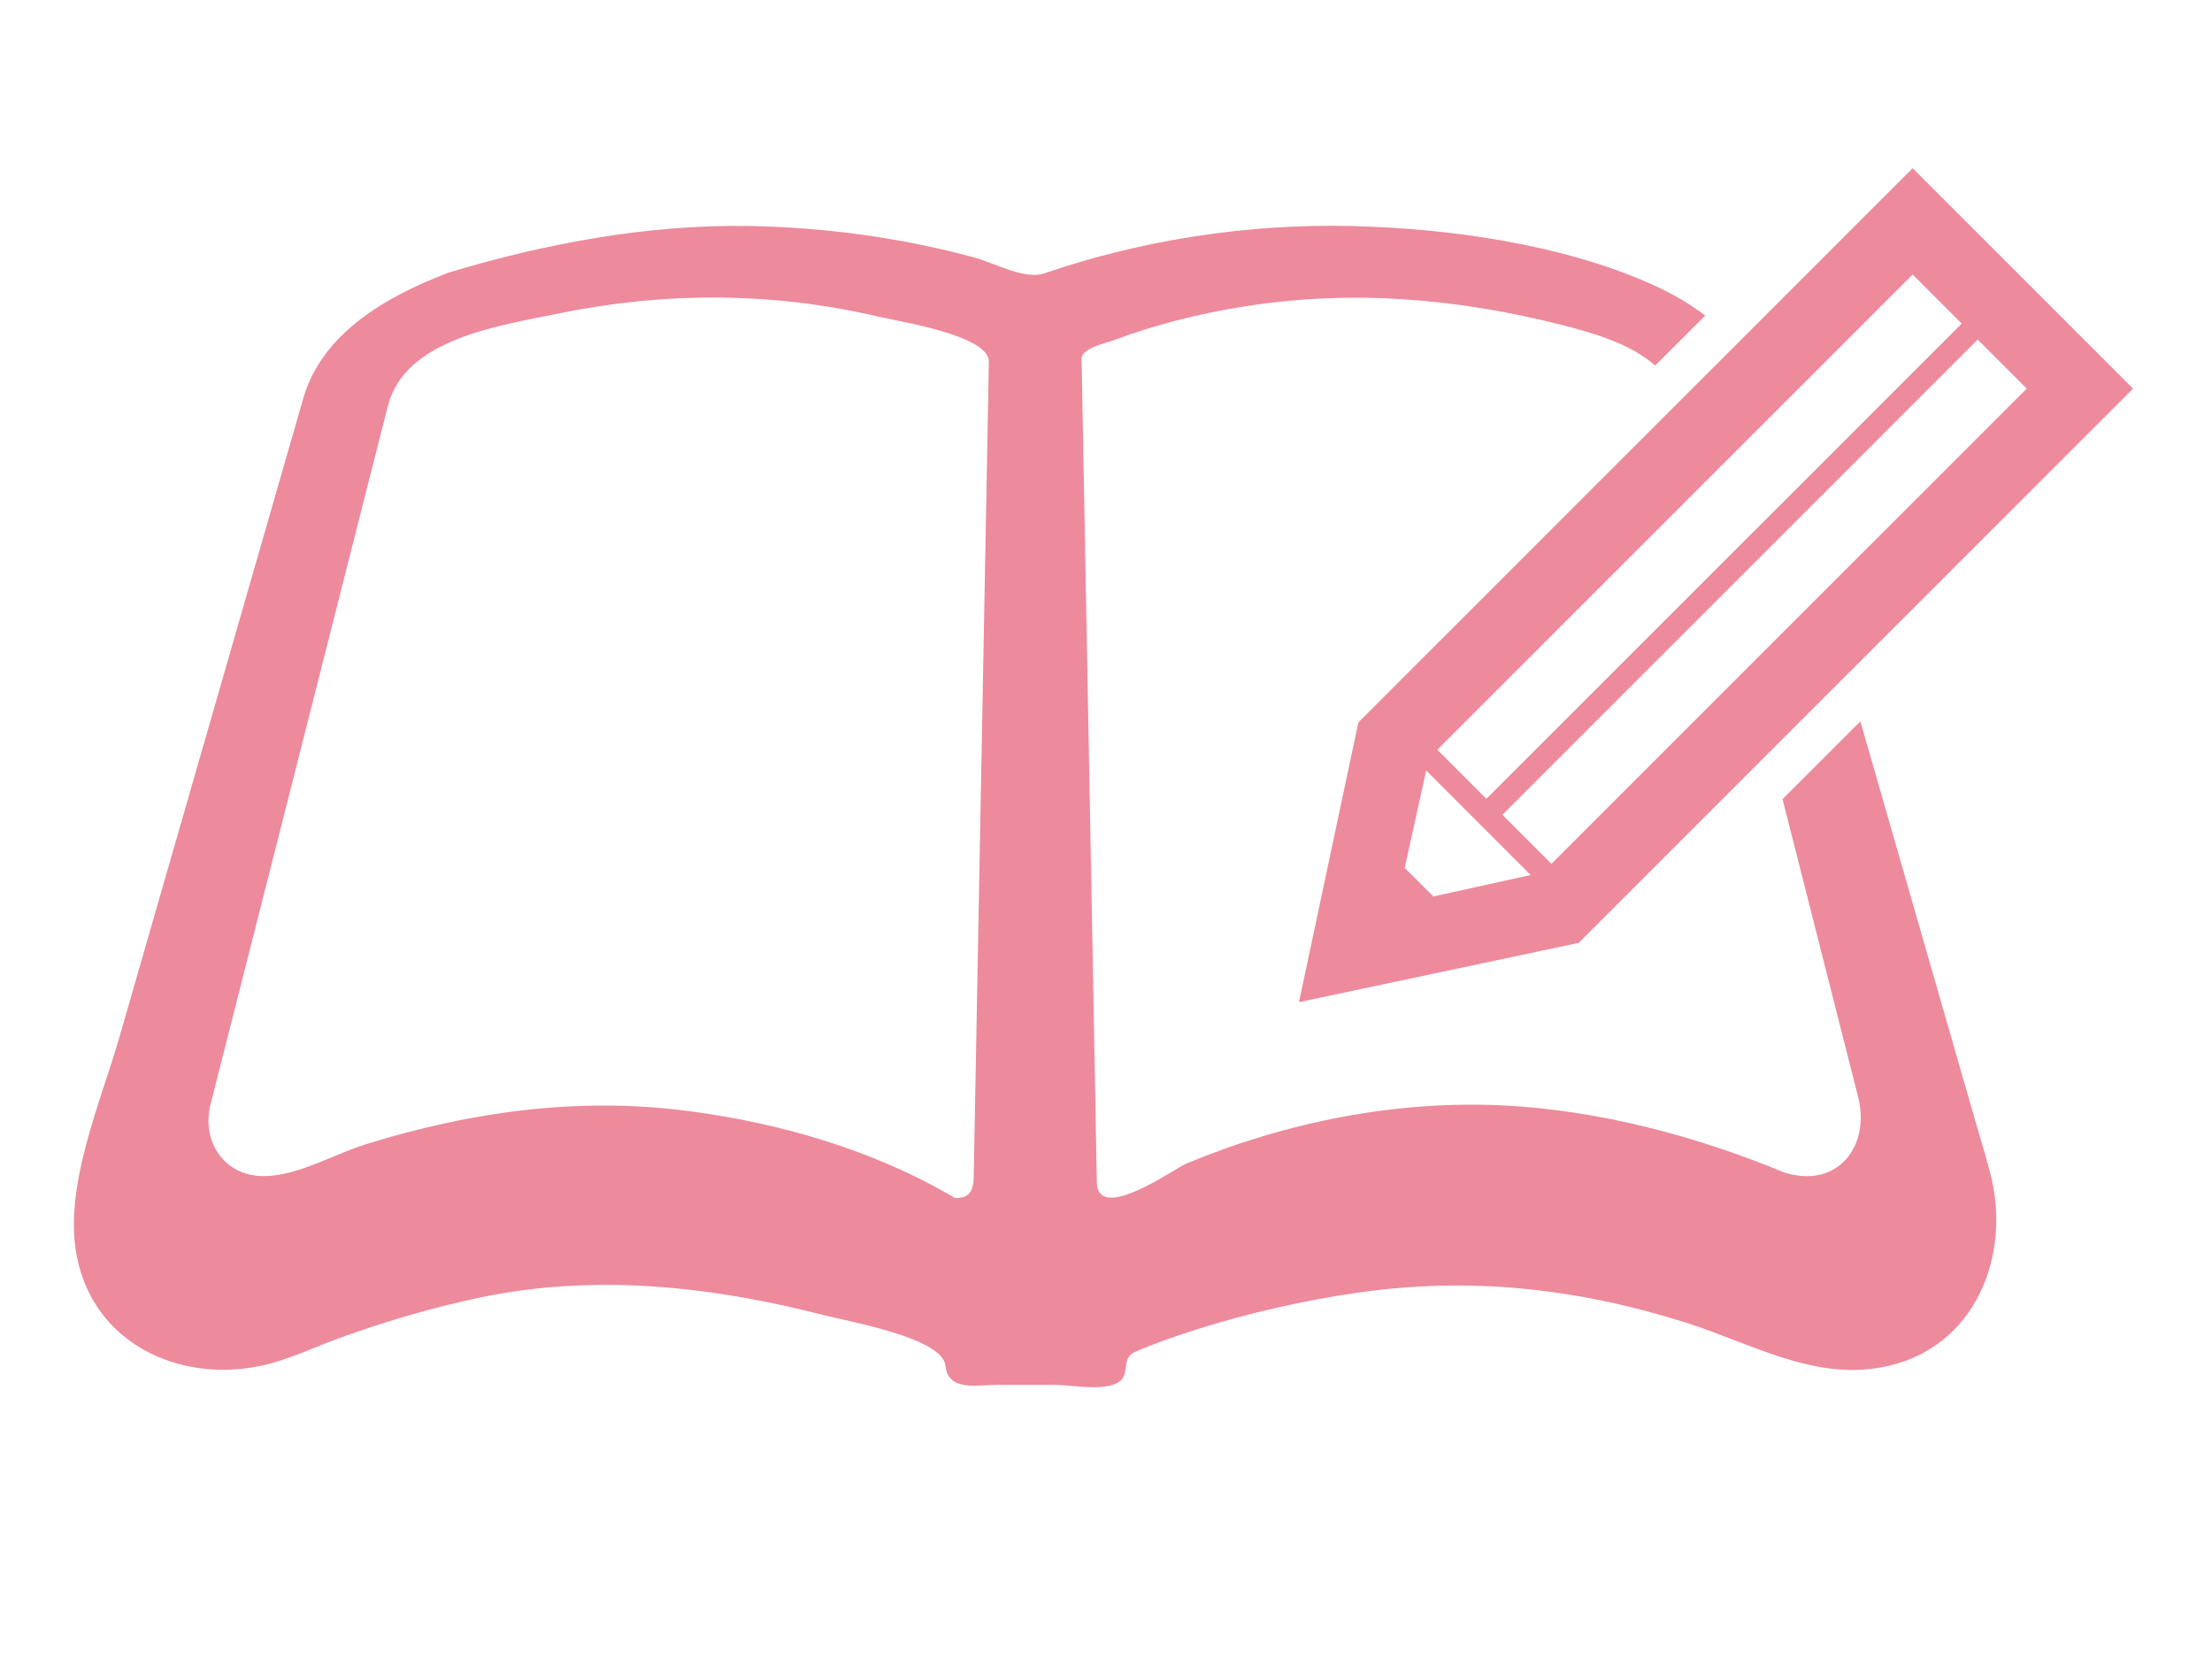
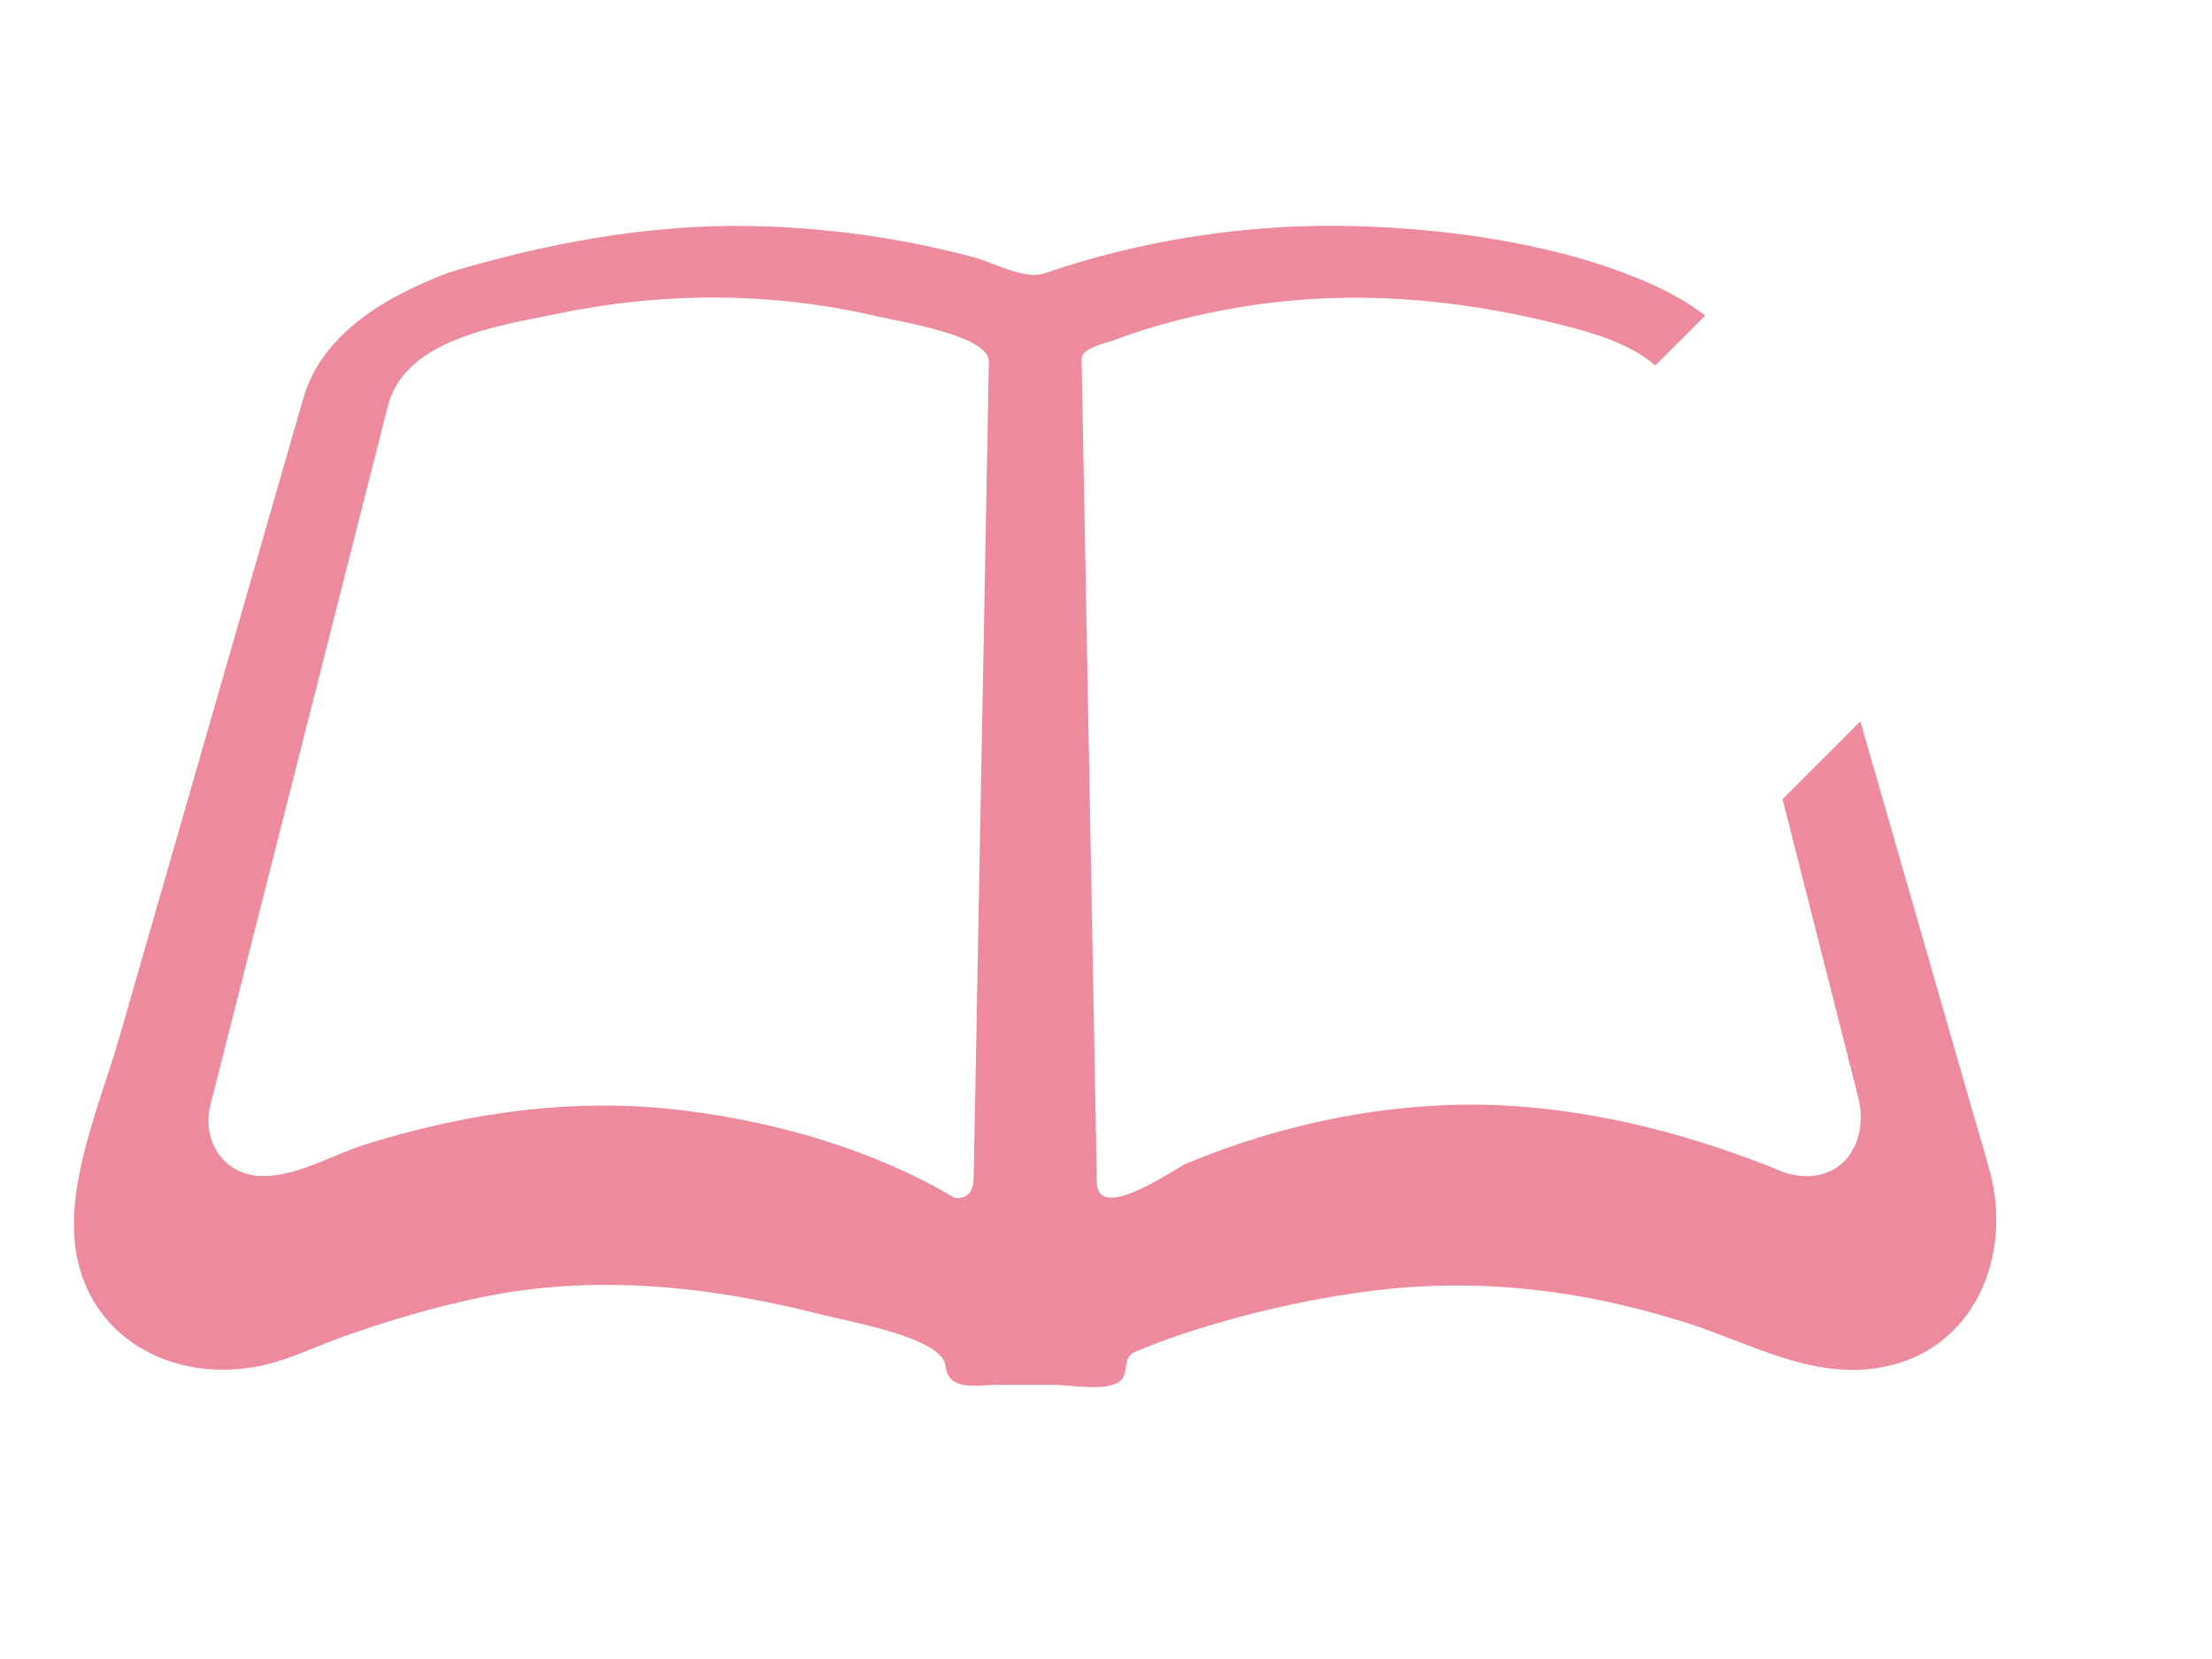
<svg xmlns="http://www.w3.org/2000/svg" version="1.1" id="_x30_2" x="0px" y="0px" width="80px" height="60px" viewBox="0 0 80 60" enable-background="new 0 0 80 60" xml:space="preserve">
  <g>
    <path fill="#ED8A9C" d="M71.406,40.425c-1.038-3.604-2.074-7.212-3.111-10.816c-0.338-1.172-0.677-2.345-1.013-3.52l-2.814,2.813   c0.911,3.588,1.823,7.178,2.733,10.769c0.45,1.768-0.729,3.341-2.668,2.735c-3.174-1.317-6.674-2.244-10.113-2.424   c-3.908-0.201-7.913,0.6-11.516,2.101c-0.406,0.169-3.125,2.126-3.234,0.737c-0.059-3.245-0.121-6.49-0.18-9.736   c-0.125-6.705-0.247-13.406-0.373-20.111c-0.007-0.384,0.92-0.577,1.112-0.65c1.518-0.575,3.106-0.97,4.706-1.229   c3.898-0.633,7.734-0.309,11.547,0.657c1.213,0.309,2.485,0.687,3.381,1.468l1.81-1.807c-0.59-0.446-1.246-0.823-1.947-1.134   c-3.234-1.448-7.34-2.021-10.849-2.103c-3.747-0.088-7.576,0.498-11.122,1.716c-0.691,0.236-1.821-0.391-2.528-0.582   c-0.832-0.225-1.673-0.414-2.521-0.573c-1.868-0.346-3.764-0.534-5.663-0.563c-3.63-0.057-7.339,0.638-10.807,1.682   c-0.764,0.286-0.218,0.084-0.048,0.021c-2.163,0.818-4.536,2.155-5.218,4.527c-0.17,0.593-0.342,1.186-0.513,1.78   c-0.864,3.002-1.727,6.002-2.591,9.004c-1.182,4.104-2.361,8.207-3.543,12.309c-0.686,2.389-2.047,5.457-1.539,7.969   c0.623,3.109,3.664,4.54,6.603,3.941c1.034-0.212,1.982-0.689,2.968-1.043c1.647-0.591,3.334-1.088,5.049-1.445   c4.132-0.856,8.328-0.401,12.389,0.646c0.907,0.233,4.304,0.819,4.402,1.833c0.093,0.946,1.179,0.688,1.863,0.688   c0.68,0,1.359,0,2.039,0c0.623,0,1.666,0.217,2.257-0.042c0.594-0.257,0.137-0.907,0.696-1.149c0.761-0.33,1.55-0.604,2.341-0.849   c1.85-0.578,3.749-1.007,5.668-1.287c4.102-0.598,7.979-0.166,11.918,1.078c2.306,0.728,4.543,2.068,7.045,1.62   c3.411-0.604,4.807-4.091,3.912-7.201C71.772,41.641,71.581,41.034,71.406,40.425z M35.618,20.943   c-0.136,7.207-0.268,14.411-0.402,21.617c-0.009,0.482-0.142,0.782-0.677,0.769c-2.918-1.733-6.381-2.736-9.731-3.158   c-3.937-0.499-7.789,0.037-11.561,1.208c-1.171,0.362-2.48,1.157-3.721,1.157c-1.421,0-2.246-1.264-1.914-2.584   c0.868-3.411,1.731-6.824,2.6-10.236c1.018-4.012,2.034-8.025,3.054-12.036c0.255-0.998,0.507-1.998,0.762-2.998   c0.62-2.446,4.08-2.909,6.145-3.338c3.857-0.797,7.767-0.793,11.609,0.111c0.664,0.157,4,0.671,3.982,1.624   C35.714,15.701,35.666,18.323,35.618,20.943z" />
-     <path fill="#ED8A9C" d="M46.979,36.245L57.096,34.1l20.049-20.045l-7.972-7.972L49.128,26.127L46.979,36.245z M73.3,14.054   l-17.19,17.189l-1.775-1.775l17.19-17.188L73.3,14.054z M69.173,9.928l1.775,1.775L53.757,28.891l-1.775-1.775L69.173,9.928z    M51.58,27.866l3.779,3.781l-3.521,0.775l-1.035-1.034L51.58,27.866z" />
  </g>
</svg>